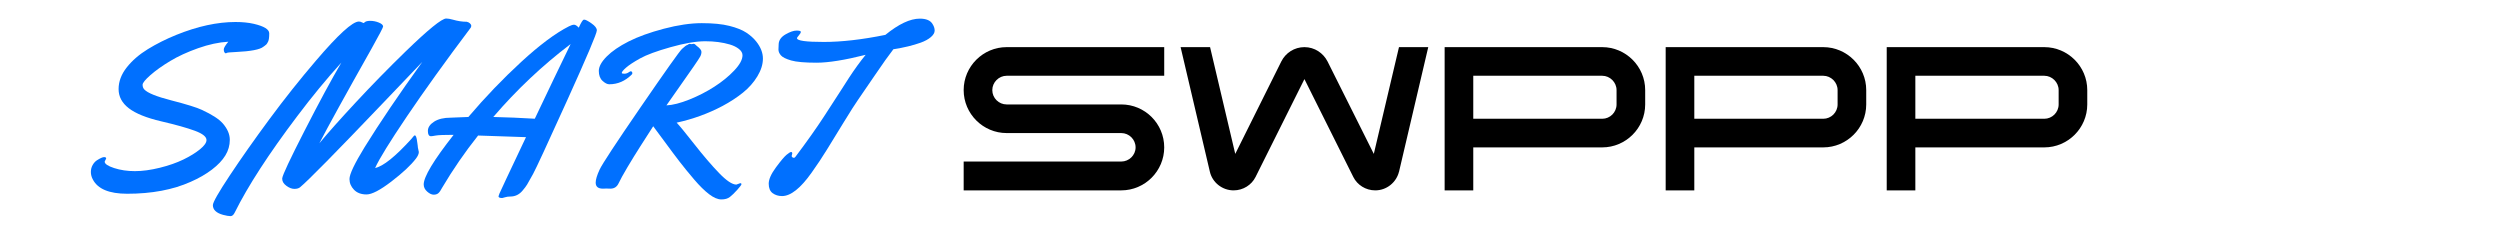
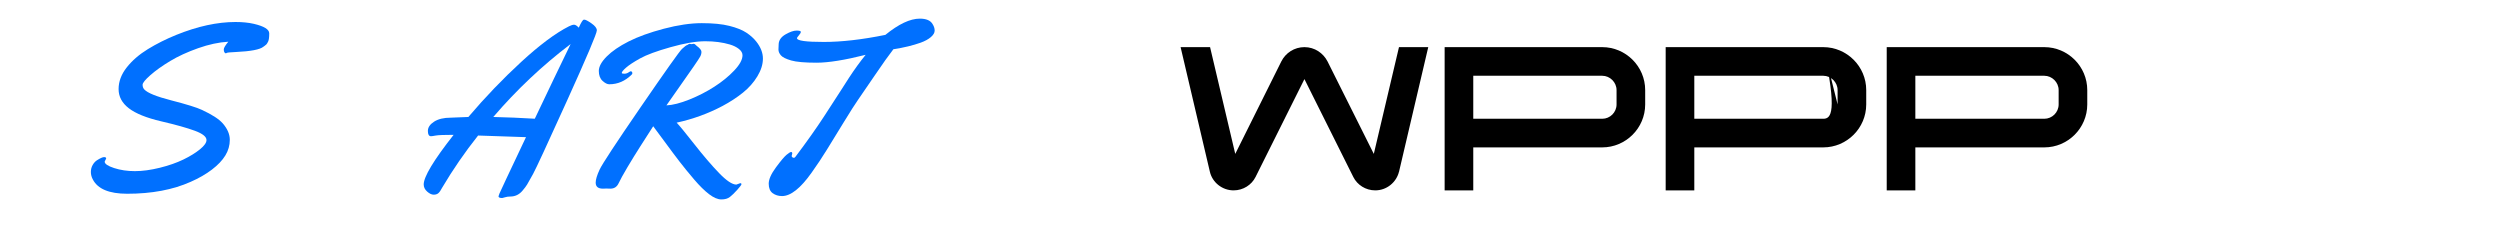
<svg xmlns="http://www.w3.org/2000/svg" width="100%" height="100%" viewBox="0 0 1000 95" version="1.1" xml:space="preserve" style="fill-rule:evenodd;clip-rule:evenodd;stroke-linejoin:round;stroke-miterlimit:2;">
  <g transform="matrix(0.925,0,0,0.925,5.48,-4.042)">
    <path d="M39.991,72.908L39.339,74.262C39.339,75.231 40.701,76.159 43.426,77.045C46.151,77.931 49.143,78.374 52.403,78.374C55.662,78.374 59.248,77.889 63.16,76.92C67.071,75.95 70.473,74.763 73.365,73.359C76.257,71.955 78.647,70.484 80.536,68.946C82.425,67.408 83.37,66.071 83.37,64.934C83.37,63.497 81.698,62.159 78.355,60.922C75.012,59.685 70.155,58.323 63.787,56.835C57.418,55.347 52.754,53.467 49.795,51.193C46.836,48.92 45.357,46.153 45.357,42.894C45.357,39.634 46.527,36.517 48.867,33.541C51.208,30.566 54.258,27.924 58.019,25.618C61.781,23.311 65.884,21.255 70.331,19.449C79.525,15.738 88.05,13.883 95.907,13.883C98.916,13.883 101.574,14.15 103.881,14.685C108.294,15.722 110.5,17.092 110.5,18.797C110.5,20.502 110.35,21.664 110.049,22.283C109.748,22.901 109.506,23.311 109.322,23.511C109.138,23.712 108.904,23.912 108.62,24.113C108.335,24.314 108.127,24.464 107.993,24.564C106.522,25.801 102.493,26.57 95.907,26.871C93.634,26.972 92.397,27.089 92.196,27.222C91.995,27.356 91.82,27.423 91.669,27.423C91.519,27.423 91.343,27.289 91.143,27.022C90.942,26.754 90.842,26.32 90.842,25.718C90.842,25.116 91.494,24.013 92.798,22.408C88.719,22.642 84.364,23.578 79.734,25.216C75.104,26.855 71.083,28.702 67.673,30.758C64.263,32.814 61.421,34.837 59.148,36.826C56.874,38.815 55.738,40.219 55.738,41.038C55.738,41.857 55.988,42.534 56.49,43.069C57.894,44.574 61.789,46.145 68.175,47.783C74.794,49.488 79.207,50.859 81.414,51.896C83.62,52.932 85.451,53.918 86.905,54.854C88.36,55.79 89.521,56.743 90.391,57.713C92.43,60.053 93.45,62.427 93.45,64.834C93.45,67.241 92.806,69.498 91.519,71.604C90.232,73.71 88.293,75.75 85.702,77.722C83.111,79.695 80.06,81.45 76.549,82.988C68.86,86.431 59.699,88.153 49.068,88.153C41.312,88.153 36.364,86.097 34.224,81.985C33.655,80.948 33.371,79.87 33.371,78.75C33.371,77.63 33.63,76.619 34.149,75.716C34.667,74.814 35.294,74.128 36.029,73.66C37.467,72.757 38.487,72.306 39.088,72.306C39.69,72.306 39.991,72.507 39.991,72.908Z" style="fill:rgb(0,112,255);fill-rule:nonzero;" />
-     <path d="M174.791,68.194L175.192,70.1C175.192,70.902 174.774,71.855 173.939,72.958C171.732,75.833 168.196,79.135 163.332,82.862C158.468,86.59 154.882,88.454 152.575,88.454C150.268,88.454 148.463,87.777 147.159,86.423C145.855,85.069 145.203,83.523 145.203,81.784C145.203,79.711 147.376,75.131 151.723,68.043C158.242,57.512 166.567,45.209 176.697,31.134C174.557,33.34 168.873,39.291 159.646,48.987C139.219,70.384 127.283,82.503 123.84,85.345C123.271,85.813 122.444,86.047 121.357,86.047C120.271,86.047 119.126,85.604 117.922,84.718C116.719,83.832 116.117,82.837 116.117,81.734L116.117,81.483C116.251,80.079 119.477,73.209 125.796,60.872C132.114,48.536 137.413,38.723 141.693,31.435C135.374,38.389 128.988,46.145 122.536,54.704C110.266,70.952 101.29,84.793 95.606,96.227C95.105,97.297 94.486,97.832 93.751,97.832C93.015,97.832 91.945,97.648 90.541,97.28C87.599,96.478 86.128,95.074 86.128,93.068C86.128,91.864 88.585,87.56 93.5,80.154C98.414,72.749 104.115,64.658 110.601,55.882C117.086,47.106 123.806,38.656 130.76,30.532C140.356,19.299 146.524,13.682 149.265,13.682C149.7,13.682 150.118,13.791 150.519,14.008C150.92,14.225 151.171,14.334 151.271,14.334C151.372,14.334 151.472,14.284 151.572,14.184C152.007,13.649 152.868,13.381 154.155,13.381C155.442,13.381 156.696,13.632 157.916,14.133C159.136,14.635 159.746,15.203 159.746,15.839C159.746,16.24 158.075,19.433 154.732,25.417C143.532,45.276 136.009,58.916 132.165,66.338C135.842,61.892 141.099,55.991 147.936,48.636C154.773,41.281 161.953,33.942 169.475,26.621C179.271,17.126 185.122,12.378 187.027,12.378C187.796,12.378 188.766,12.545 189.936,12.88C192.009,13.482 193.998,13.782 195.904,13.782C196.439,13.883 196.898,14.108 197.283,14.459C197.667,14.81 197.86,15.17 197.86,15.538C197.86,15.905 197.759,16.206 197.559,16.44C186.693,30.883 177.533,43.621 170.077,54.654C162.622,65.686 158.025,73.142 156.286,77.02C159.797,76.285 165.029,72.089 171.983,64.433C172.284,64.032 172.501,63.764 172.635,63.63C172.768,63.497 172.885,63.363 172.986,63.229C173.554,62.561 173.989,62.978 174.29,64.483C174.423,65.352 174.515,65.962 174.565,66.313C174.616,66.664 174.666,67.032 174.716,67.417C174.766,67.801 174.791,68.06 174.791,68.194Z" style="fill:rgb(0,112,255);fill-rule:nonzero;" />
    <path d="M244.347,16.34C245.384,14.033 246.119,12.88 246.554,12.88L246.805,12.88C247.306,12.88 248.326,13.415 249.864,14.485C251.402,15.554 252.171,16.557 252.171,17.493C252.171,18.797 247.891,28.894 239.333,47.783C230.774,66.673 225.868,77.262 224.614,79.553C223.36,81.843 222.499,83.372 222.031,84.141C221.563,84.91 220.928,85.763 220.126,86.699C218.688,88.471 216.899,89.357 214.76,89.357C213.89,89.357 213.121,89.465 212.453,89.683C211.784,89.9 211.383,90.009 211.249,90.009C210.179,90.009 209.644,89.758 209.644,89.256C209.644,89.156 209.787,88.747 210.071,88.028C210.355,87.309 214.175,79.193 221.53,63.681C213.673,63.38 206.769,63.146 200.818,62.978C195.101,70.166 189.919,77.689 185.272,85.545C184.704,86.649 184.169,87.426 183.667,87.877C183.166,88.329 182.481,88.554 181.611,88.554C180.742,88.554 179.806,88.111 178.803,87.225C177.8,86.339 177.298,85.311 177.298,84.141C177.298,80.798 181.611,73.643 190.237,62.678C186.192,62.678 183.626,62.778 182.539,62.978C181.452,63.179 180.759,63.279 180.458,63.279C179.555,63.279 179.104,62.519 179.104,60.998C179.104,59.476 179.998,58.139 181.787,56.986C183.575,55.832 185.974,55.256 188.983,55.256C189.217,55.256 189.635,55.239 190.237,55.205C192.31,55.105 194.433,55.021 196.606,54.955C203.894,46.396 211.517,38.456 219.474,31.134C227.431,23.812 234.318,18.68 240.135,15.738C241.071,15.27 241.815,15.044 242.367,15.061C242.918,15.078 243.579,15.504 244.347,16.34ZM240.837,23.411C228.634,32.672 217.484,43.186 207.388,54.955C213.305,55.088 219.29,55.339 225.341,55.707C231.426,42.902 236.591,32.137 240.837,23.411Z" style="fill:rgb(0,112,255);fill-rule:nonzero;" />
    <path d="M266.764,35.196C267.265,35.196 267.516,35.48 267.516,36.049C267.516,36.249 267.433,36.433 267.265,36.6C264.457,39.408 261.214,40.813 257.537,40.813C256.667,40.813 255.698,40.32 254.628,39.333C253.558,38.347 253.023,36.918 253.023,35.046C253.023,33.173 254.16,31.092 256.433,28.802C258.707,26.512 261.874,24.339 265.937,22.283C269.999,20.227 275.072,18.396 281.157,16.791C287.241,15.187 292.708,14.384 297.555,14.384C302.403,14.384 306.382,14.777 309.491,15.563C312.6,16.348 315.032,17.318 316.787,18.471C318.543,19.625 319.989,20.92 321.125,22.358C323.031,24.765 323.984,27.214 323.984,29.705C323.984,32.195 323.181,34.761 321.577,37.403C319.972,40.044 317.891,42.392 315.333,44.448C312.776,46.505 309.842,48.419 306.532,50.19C300.347,53.467 293.727,55.874 286.673,57.412C287.877,58.649 290.426,61.75 294.321,66.715C298.216,71.679 301.776,75.833 305.002,79.177C308.229,82.52 310.728,84.191 312.5,84.191L314.155,83.59C314.522,83.59 314.706,83.732 314.706,84.016C314.706,84.3 314.096,85.119 312.876,86.473C311.656,87.827 310.594,88.855 309.691,89.557C308.789,90.259 307.56,90.61 306.005,90.61C304.451,90.61 302.687,89.858 300.715,88.354C298.742,86.849 296.586,84.726 294.246,81.985C291.905,79.243 289.799,76.661 287.927,74.237C286.055,71.813 283.915,68.954 281.508,65.661C279.101,62.368 277.446,60.137 276.543,58.967C276.209,59.501 275.356,60.83 273.985,62.953C272.615,65.076 271.612,66.639 270.977,67.642C270.341,68.645 269.422,70.108 268.218,72.03C267.015,73.953 266.079,75.499 265.41,76.669C263.571,79.778 262.292,82.102 261.574,83.64C260.855,85.178 259.676,85.947 258.038,85.947L256.283,85.896L254.778,85.947C252.706,85.947 251.669,85.077 251.669,83.339C251.669,82.035 252.229,80.171 253.349,77.747C254.469,75.323 260.412,66.28 271.177,50.617C281.942,34.954 287.877,26.595 288.98,25.542C290.083,24.489 290.902,23.896 291.437,23.762C291.838,23.461 292.106,23.311 292.24,23.311L293.142,23.461L293.995,23.311C294.296,23.311 294.563,23.436 294.797,23.687C295.031,23.938 295.198,24.096 295.299,24.163C296.703,25.2 297.405,26.069 297.405,26.771C297.405,27.473 297.229,28.15 296.878,28.802C296.527,29.454 295.566,30.917 293.995,33.19C292.423,35.463 290.359,38.414 287.801,42.041C285.244,45.669 283.397,48.302 282.26,49.94C285.001,49.806 288.295,48.97 292.139,47.432C295.984,45.894 299.586,44.047 302.946,41.891C306.306,39.734 309.182,37.394 311.572,34.87C313.962,32.346 315.158,30.148 315.158,28.275C315.158,27.272 314.639,26.361 313.603,25.542C312.567,24.723 311.263,24.08 309.691,23.612C306.549,22.675 303.005,22.207 299.06,22.207C295.115,22.207 290.117,23.06 284.065,24.765C278.014,26.47 273.601,28.1 270.826,29.655C268.051,31.209 266.045,32.53 264.808,33.616C263.571,34.703 262.953,35.463 262.953,35.898C262.953,36.132 263.295,36.249 263.981,36.249C264.666,36.249 265.276,36.074 265.811,35.723C266.346,35.371 266.664,35.196 266.764,35.196Z" style="fill:rgb(0,112,255);fill-rule:nonzero;" />
    <path d="M336.671,70.751L336.421,71.805C336.421,72.005 336.513,72.189 336.697,72.356C336.88,72.523 337.106,72.607 337.374,72.607C337.641,72.607 337.858,72.473 338.026,72.206C343.007,65.586 347.136,59.761 350.412,54.729C353.689,49.697 356.087,45.995 357.609,43.621C359.13,41.247 360.342,39.358 361.244,37.954C363.652,34.277 366.042,30.983 368.416,28.075C359.389,30.348 352.318,31.485 347.203,31.485C342.088,31.485 338.41,31.159 336.17,30.507C333.93,29.855 332.459,29.12 331.757,28.301C331.055,27.481 330.704,26.646 330.704,25.793C330.704,24.941 330.737,24.113 330.804,23.311C330.938,21.639 331.949,20.268 333.838,19.198C335.727,18.129 337.29,17.594 338.527,17.594C339.764,17.594 340.382,17.778 340.382,18.145C340.382,18.513 340.107,19.006 339.555,19.625C339.003,20.243 338.728,20.67 338.728,20.904C338.728,21.973 342.589,22.508 350.312,22.508C358.035,22.508 366.911,21.489 376.941,19.449C382.691,14.769 387.656,12.428 391.835,12.428C394.61,12.428 396.449,13.214 397.352,14.785C397.953,15.722 398.254,16.658 398.254,17.594C398.254,18.53 397.711,19.466 396.624,20.402C395.538,21.338 394.075,22.141 392.236,22.809C388.893,24.013 384.948,24.966 380.401,25.668C378.496,28.108 375.796,31.903 372.302,37.051C368.809,42.2 366.426,45.677 365.156,47.482C363.886,49.288 361.838,52.497 359.013,57.111C356.188,61.725 353.739,65.712 351.666,69.072C349.593,72.431 347.387,75.75 345.046,79.026C340.265,85.779 336.003,89.156 332.258,89.156C330.687,89.156 329.333,88.738 328.196,87.902C327.06,87.067 326.491,85.704 326.491,83.815C326.491,81.926 327.536,79.569 329.626,76.744C331.715,73.919 333.245,72.106 334.214,71.303C335.184,70.501 335.836,70.1 336.17,70.1C336.504,70.1 336.671,70.317 336.671,70.751Z" style="fill:rgb(0,112,255);fill-rule:nonzero;" />
-     <path d="M429.373,37.131L497.521,37.131L497.521,24.751L429.373,24.751C419.197,24.751 410.797,33.063 410.797,43.331C410.797,53.6 419.197,61.912 429.373,61.912L478.945,61.912C482.309,61.912 485.141,64.658 485.141,68.113C485.141,71.479 482.309,74.225 478.945,74.225L410.797,74.225L410.797,86.693L478.945,86.693C489.209,86.693 497.521,78.293 497.521,68.113C497.521,57.844 489.209,49.532 478.945,49.532L429.373,49.532C426.009,49.532 423.177,46.786 423.177,43.331C423.177,39.965 426.009,37.131 429.373,37.131Z" style="fill-rule:nonzero;" />
    <path d="M599.041,78.718L611.697,24.751L599.041,24.751L588.155,70.92L568.153,30.954C566.294,27.321 562.577,24.751 558.152,24.751C553.815,24.751 550.01,27.232 548.151,30.954L528.237,70.92L517.351,24.751L504.607,24.751L517.263,78.629C518.325,83.237 522.573,86.693 527.529,86.693C531.689,86.693 535.318,84.301 536.999,80.933L558.152,38.575L579.305,80.933C580.986,84.304 584.615,86.693 588.775,86.693C593.731,86.693 597.891,83.242 599.041,78.641L599.041,78.718Z" style="fill-rule:nonzero;" />
    <path d="M686.931,24.751L618.783,24.751L618.783,86.693L631.163,86.693L631.163,68.107L686.931,68.107C697.106,68.107 705.507,59.795 705.507,49.529L705.507,43.33C705.507,33.063 697.106,24.751 686.931,24.751ZM693.127,49.529C693.127,52.982 690.295,55.728 686.931,55.728L631.163,55.728L631.163,37.131L686.931,37.131C690.295,37.131 693.127,39.964 693.127,43.33L693.127,49.529Z" style="fill-rule:nonzero;" />
-     <path d="M782.516,24.751L714.368,24.751L714.368,86.693L726.748,86.693L726.748,68.107L782.516,68.107C792.692,68.107 801.092,59.795 801.092,49.529L801.092,43.33C801.092,33.063 792.692,24.751 782.516,24.751ZM788.712,49.529C788.712,52.982 785.88,55.728 782.516,55.728L726.748,55.728L726.748,37.131L782.516,37.131C785.88,37.131 788.712,39.964 788.712,43.33L788.712,49.529Z" style="fill-rule:nonzero;" />
+     <path d="M782.516,24.751L714.368,24.751L714.368,86.693L726.748,86.693L726.748,68.107L782.516,68.107C792.692,68.107 801.092,59.795 801.092,49.529L801.092,43.33C801.092,33.063 792.692,24.751 782.516,24.751ZC788.712,52.982 785.88,55.728 782.516,55.728L726.748,55.728L726.748,37.131L782.516,37.131C785.88,37.131 788.712,39.964 788.712,43.33L788.712,49.529Z" style="fill-rule:nonzero;" />
    <path d="M878.101,24.751L809.954,24.751L809.954,86.693L822.333,86.693L822.333,68.107L878.101,68.107C888.277,68.107 896.677,59.795 896.677,49.529L896.677,43.33C896.677,33.063 888.277,24.751 878.101,24.751ZM884.298,49.529C884.298,52.982 881.465,55.728 878.101,55.728L822.333,55.728L822.333,37.131L878.101,37.131C881.465,37.131 884.298,39.964 884.298,43.33L884.298,49.529Z" style="fill-rule:nonzero;" />
  </g>
</svg>